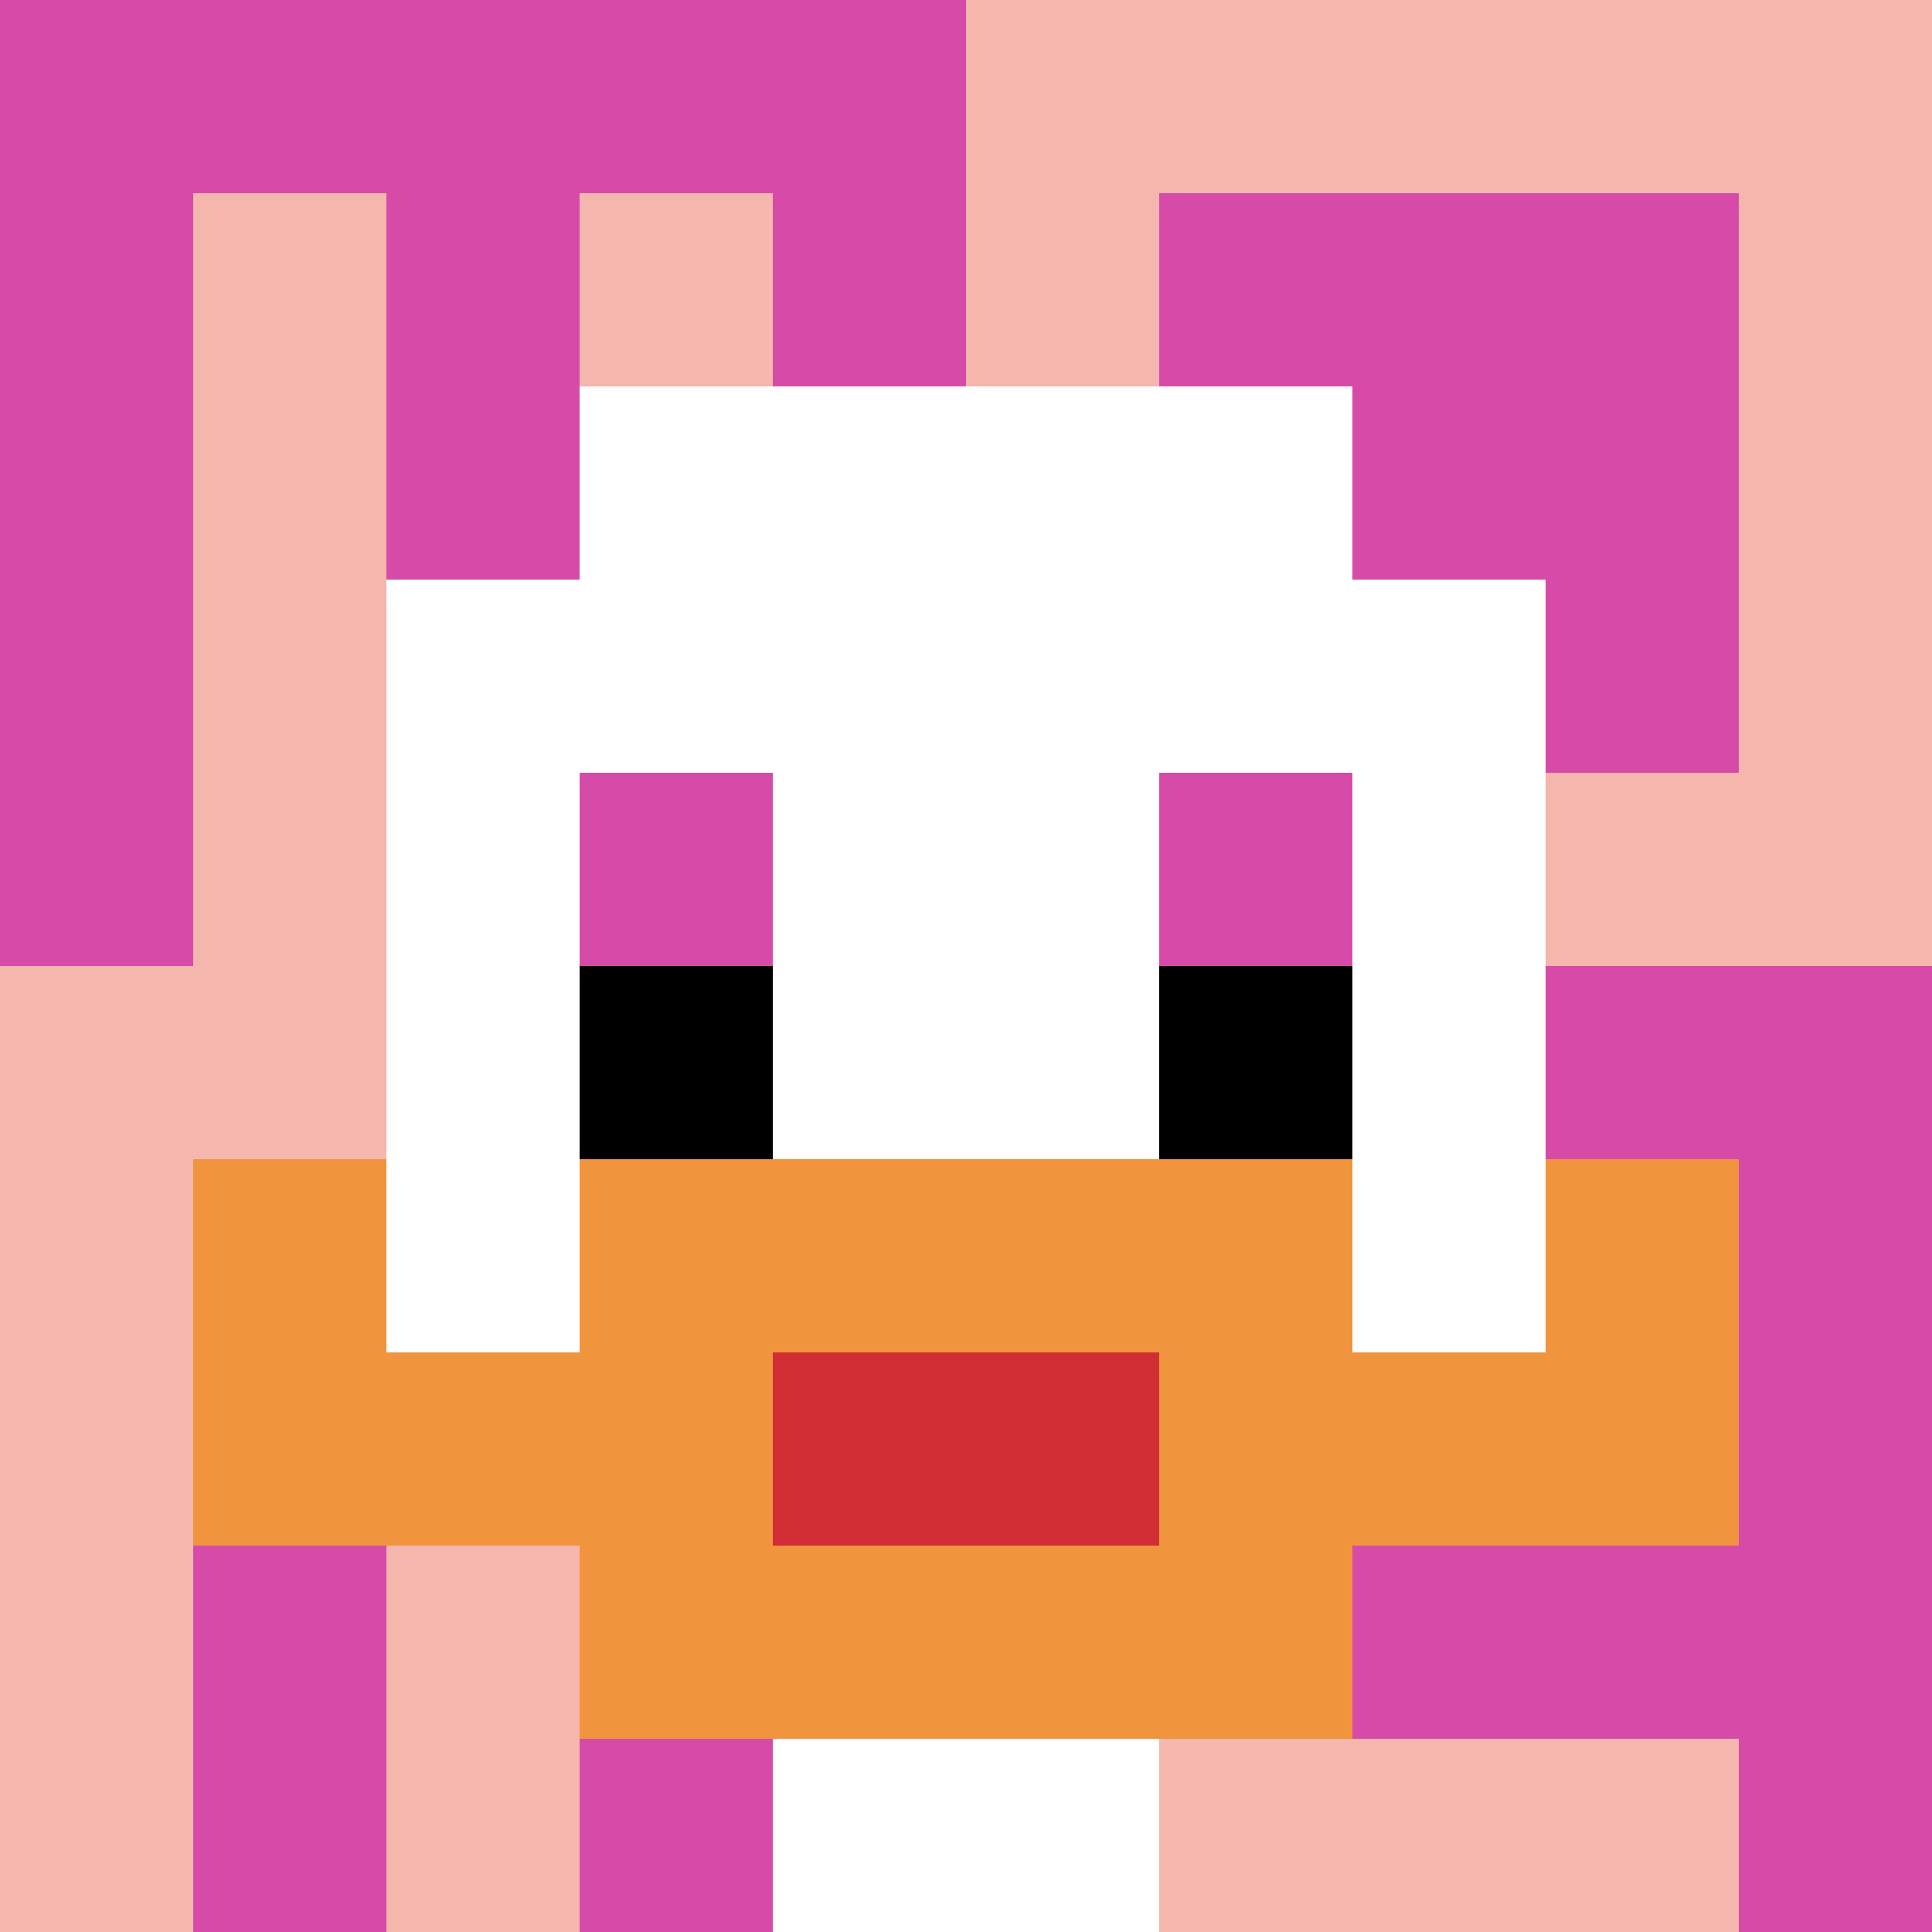
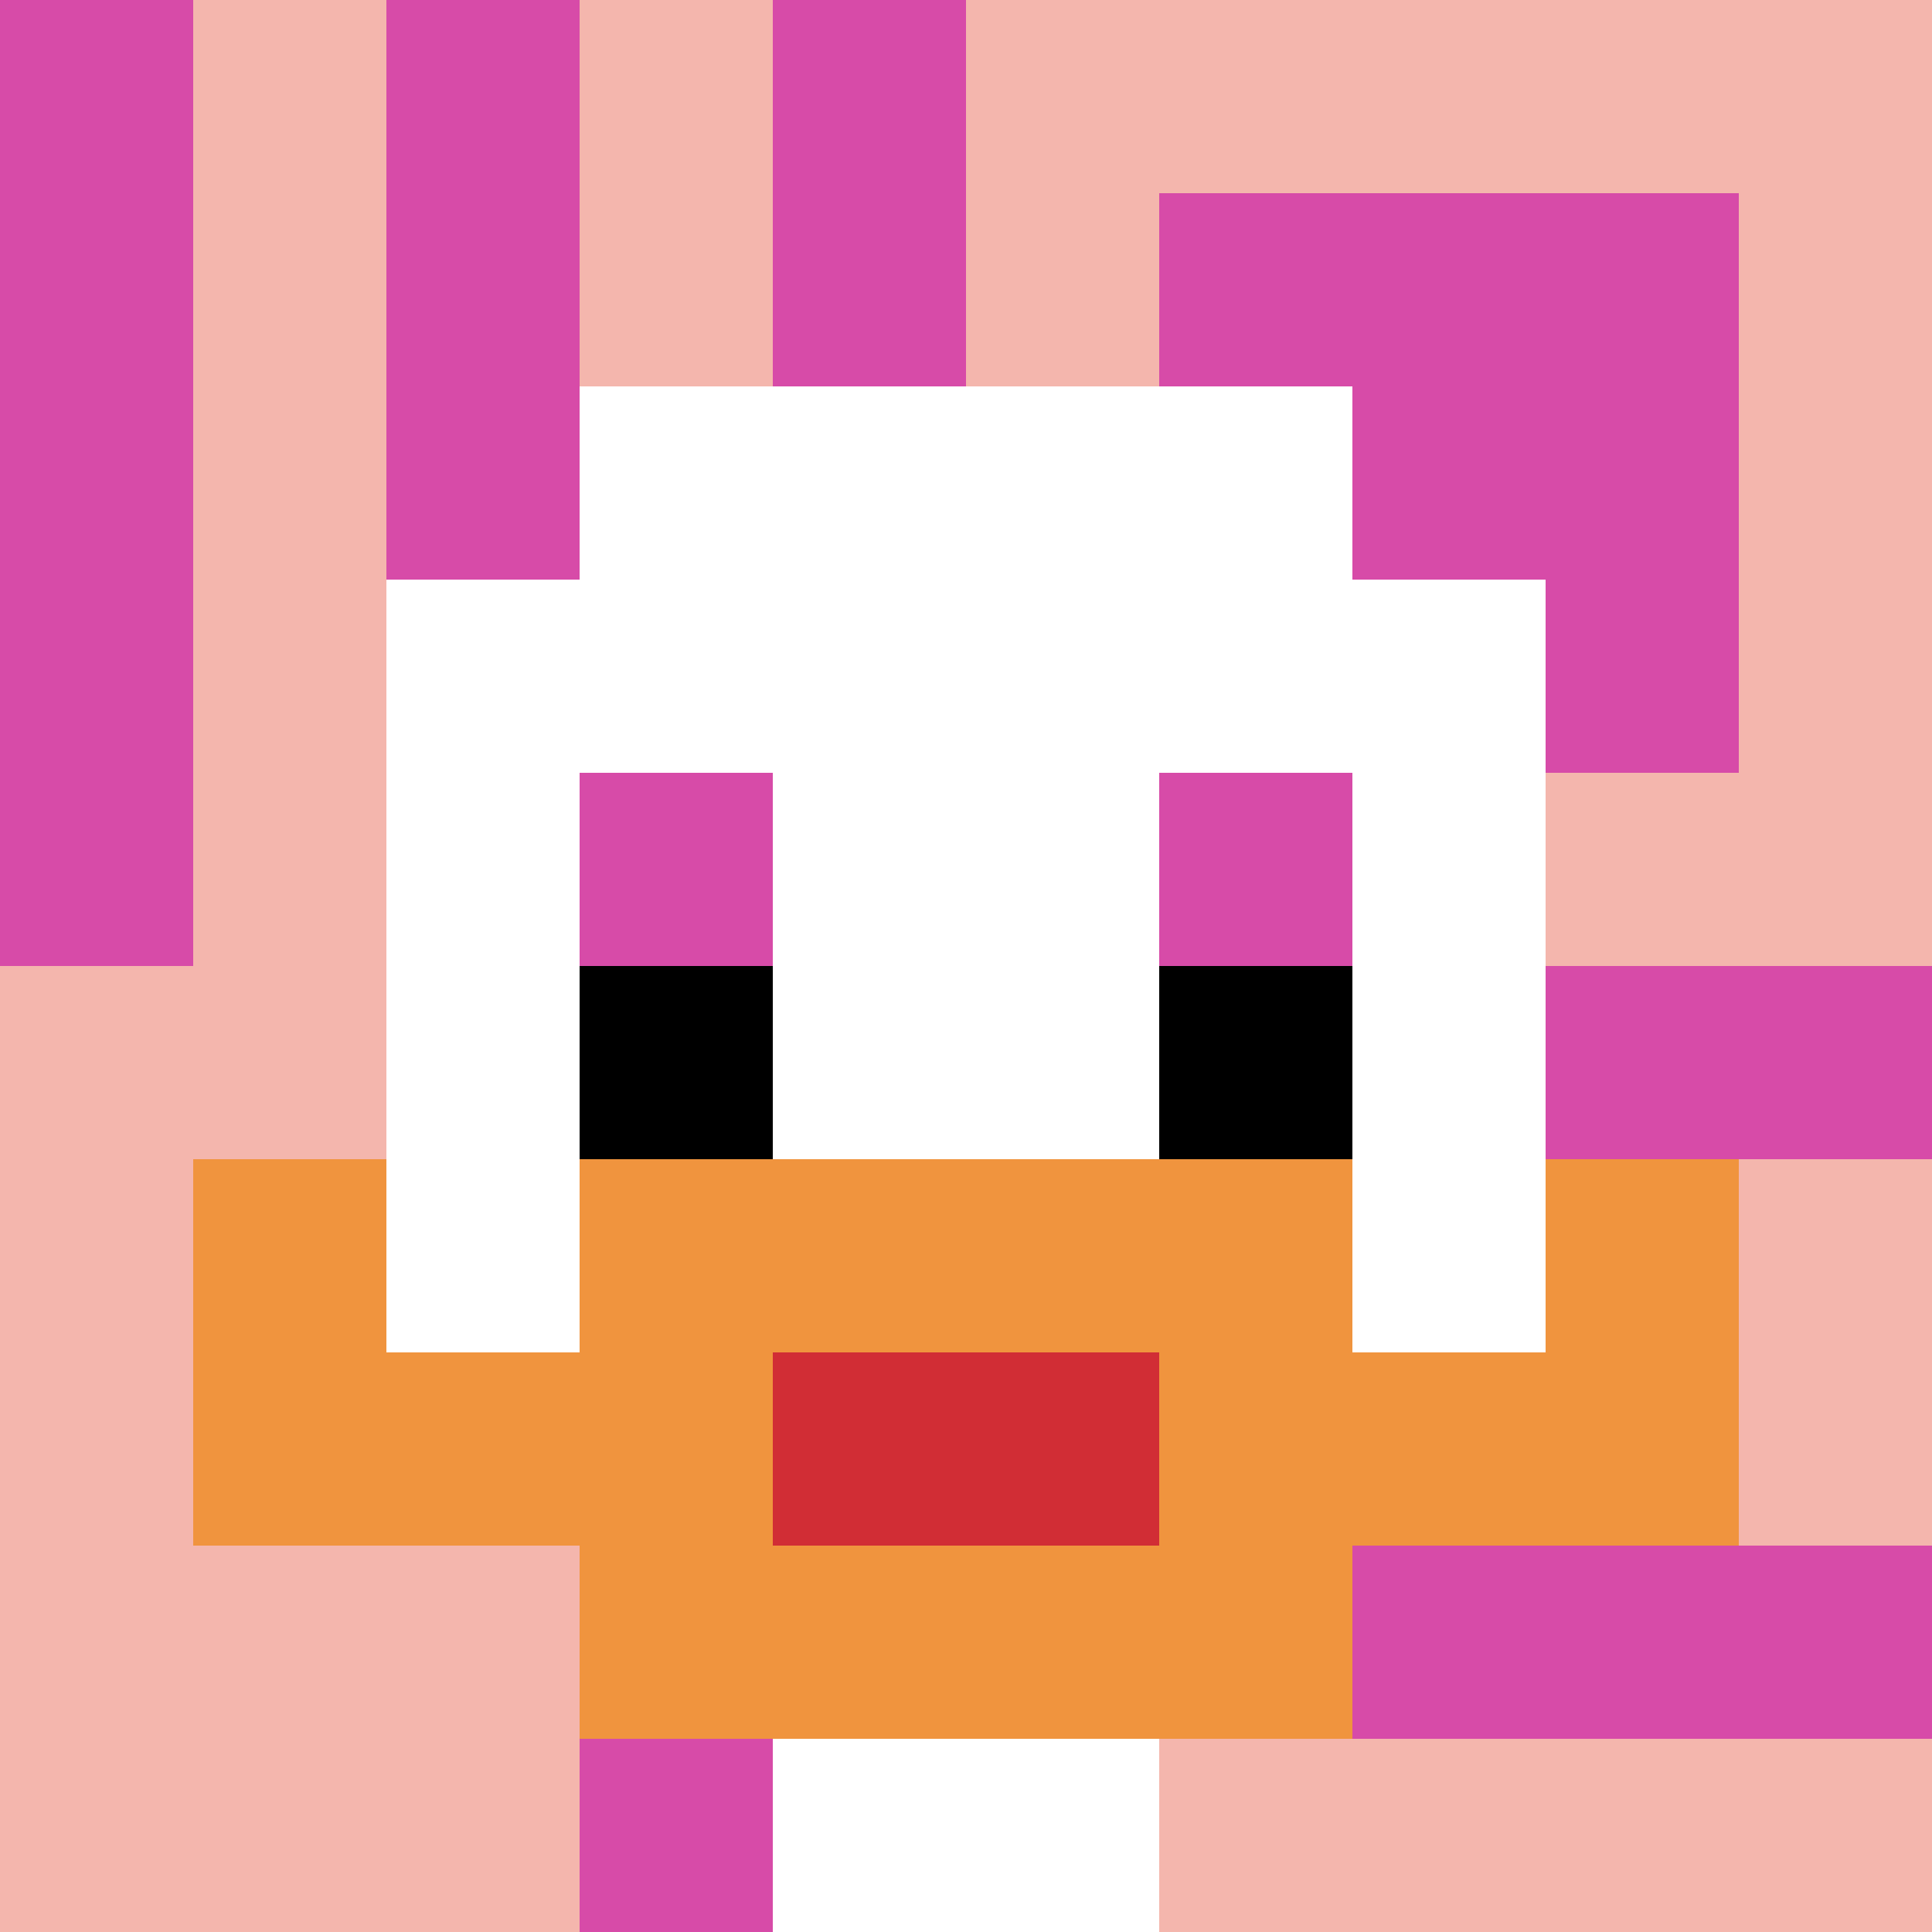
<svg xmlns="http://www.w3.org/2000/svg" version="1.1" width="626" height="626">
  <title>'goose-pfp-478702' by Dmitri Cherniak</title>
  <desc>seed=478702
backgroundColor=#ffffff
padding=20
innerPadding=0
timeout=500
dimension=1
border=false
Save=function(){return n.handleSave()}
frame=157

Rendered at Tue Oct 03 2023 15:35:26 GMT-0400 (Eastern Daylight Time)
Generated in 1ms
</desc>
  <defs />
  <rect width="100%" height="100%" fill="#ffffff" />
  <g>
    <g id="0-0">
      <rect x="0" y="0" height="626" width="626" fill="#F4B6AD" />
      <g>
-         <rect id="0-0-0-0-5-1" x="0" y="0" width="313" height="62.6" fill="#D74BA8" />
        <rect id="0-0-0-0-1-5" x="0" y="0" width="62.6" height="313" fill="#D74BA8" />
        <rect id="0-0-2-0-1-5" x="125.2" y="0" width="62.6" height="313" fill="#D74BA8" />
        <rect id="0-0-4-0-1-5" x="250.4" y="0" width="62.6" height="313" fill="#D74BA8" />
        <rect id="0-0-6-1-3-3" x="375.6" y="62.6" width="187.8" height="187.8" fill="#D74BA8" />
-         <rect id="0-0-1-6-1-4" x="62.6" y="375.6" width="62.6" height="250.4" fill="#D74BA8" />
        <rect id="0-0-3-6-1-4" x="187.8" y="375.6" width="62.6" height="250.4" fill="#D74BA8" />
        <rect id="0-0-5-5-5-1" x="313" y="313" width="313" height="62.6" fill="#D74BA8" />
        <rect id="0-0-5-8-5-1" x="313" y="500.8" width="313" height="62.6" fill="#D74BA8" />
        <rect id="0-0-5-5-1-5" x="313" y="313" width="62.6" height="313" fill="#D74BA8" />
-         <rect id="0-0-9-5-1-5" x="563.4" y="313" width="62.6" height="313" fill="#D74BA8" />
      </g>
      <g>
        <rect id="0-0-3-2-4-7" x="187.8" y="125.2" width="250.4" height="438.2" fill="#ffffff" />
        <rect id="0-0-2-3-6-5" x="125.2" y="187.8" width="375.6" height="313" fill="#ffffff" />
        <rect id="0-0-4-8-2-2" x="250.4" y="500.8" width="125.2" height="125.2" fill="#ffffff" />
        <rect id="0-0-1-7-8-1" x="62.6" y="438.2" width="500.8" height="62.6" fill="#F0943E" />
        <rect id="0-0-3-6-4-3" x="187.8" y="375.6" width="250.4" height="187.8" fill="#F0943E" />
        <rect id="0-0-4-7-2-1" x="250.4" y="438.2" width="125.2" height="62.6" fill="#D12D35" />
        <rect id="0-0-1-6-1-2" x="62.6" y="375.6" width="62.6" height="125.2" fill="#F0943E" />
        <rect id="0-0-8-6-1-2" x="500.8" y="375.6" width="62.6" height="125.2" fill="#F0943E" />
        <rect id="0-0-3-4-1-1" x="187.8" y="250.4" width="62.6" height="62.6" fill="#D74BA8" />
        <rect id="0-0-6-4-1-1" x="375.6" y="250.4" width="62.6" height="62.6" fill="#D74BA8" />
        <rect id="0-0-3-5-1-1" x="187.8" y="313" width="62.6" height="62.6" fill="#000000" />
        <rect id="0-0-6-5-1-1" x="375.6" y="313" width="62.6" height="62.6" fill="#000000" />
      </g>
      <rect x="0" y="0" stroke="white" stroke-width="0" height="626" width="626" fill="none" />
    </g>
  </g>
</svg>